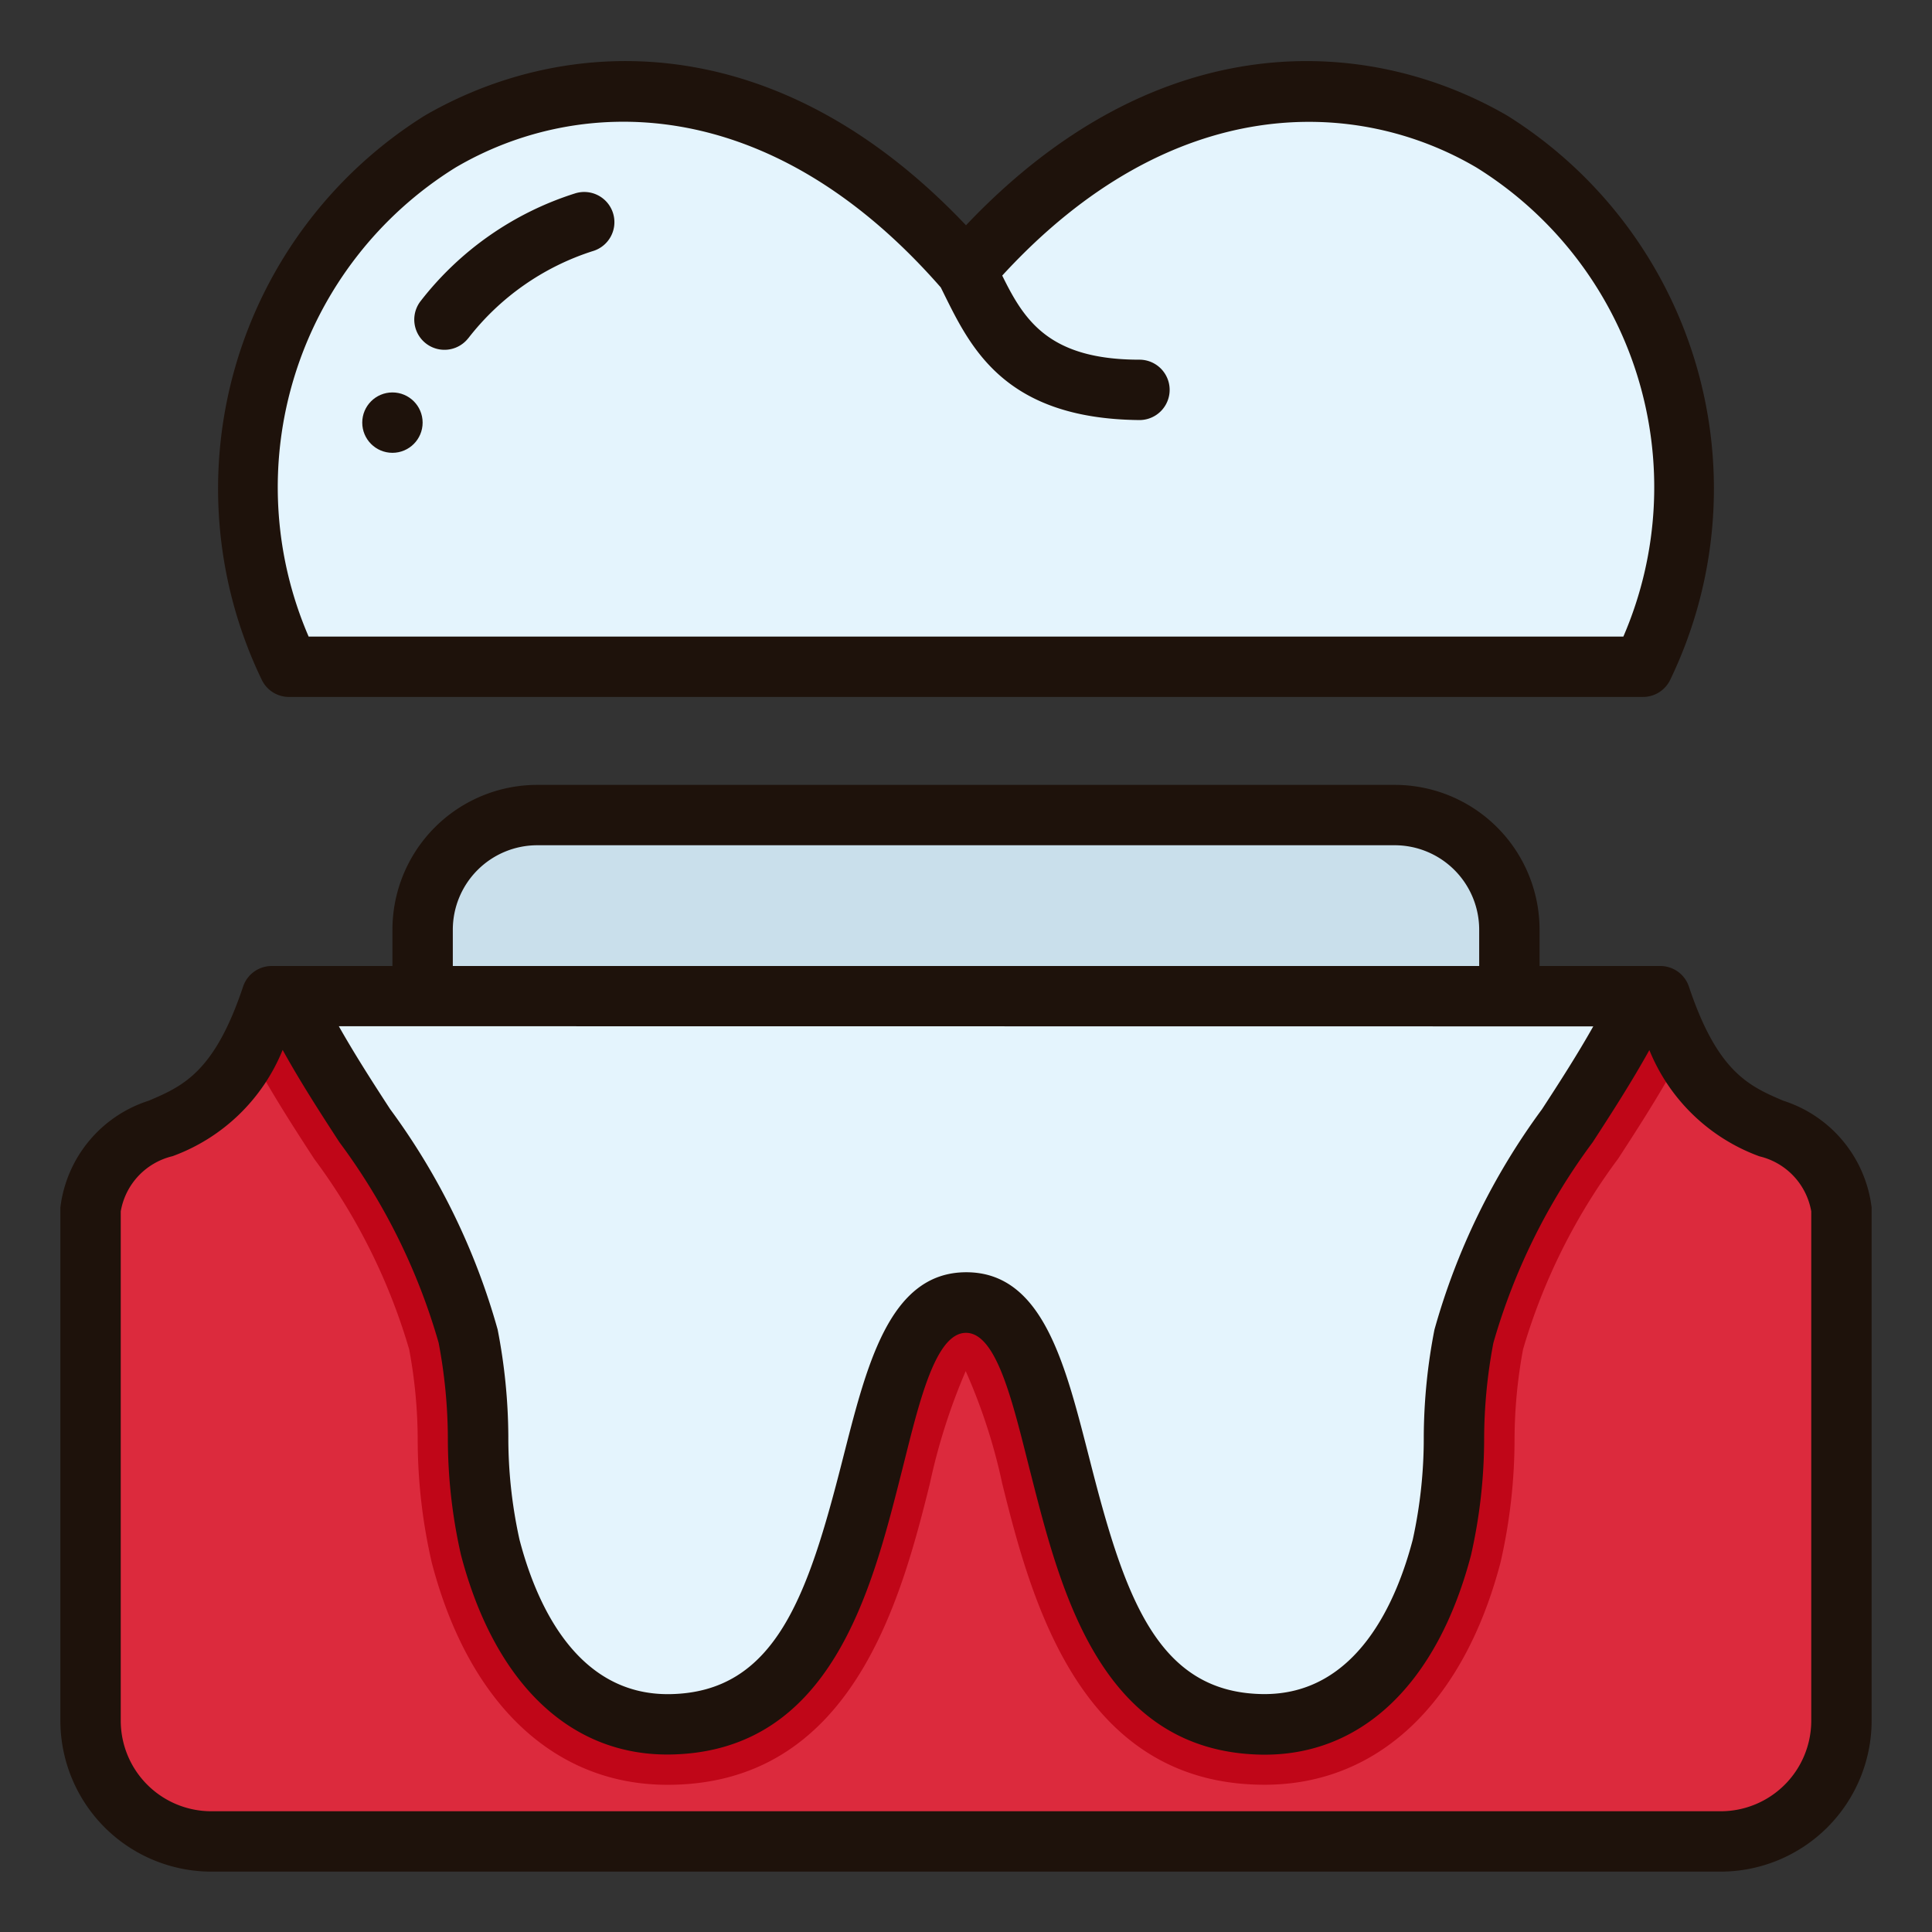
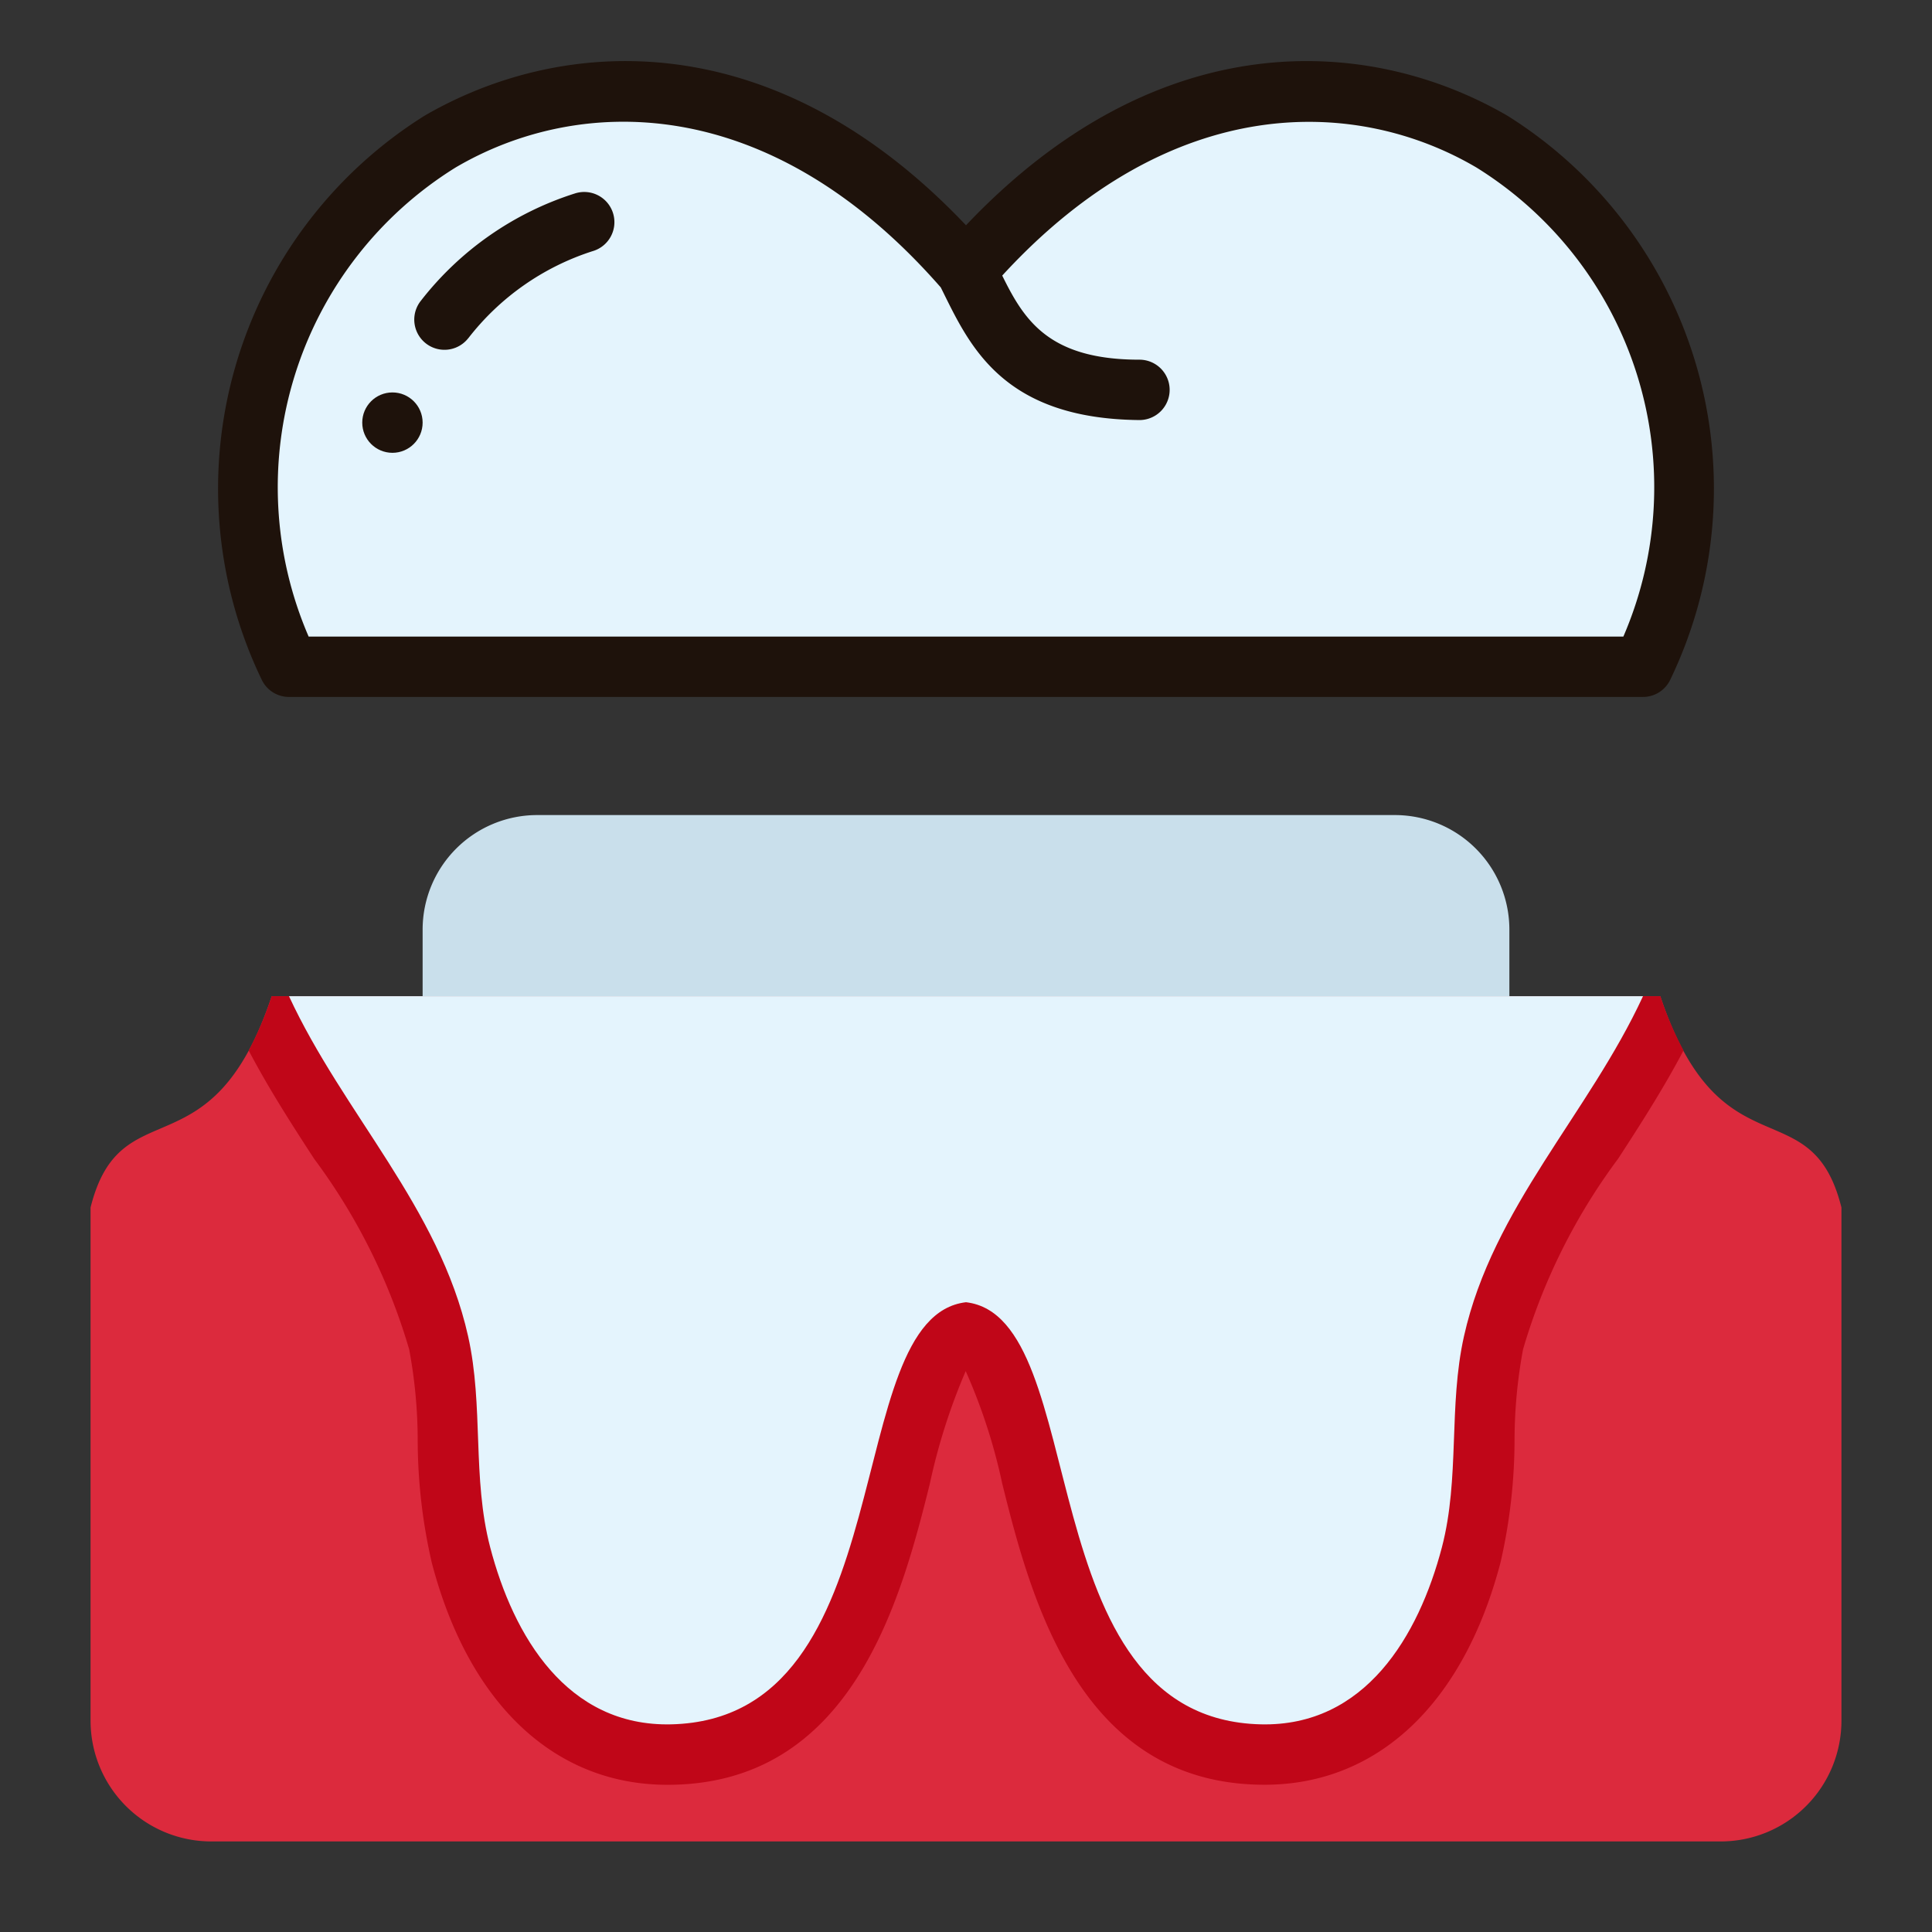
<svg xmlns="http://www.w3.org/2000/svg" height="512" viewBox="0 0 64 64" width="512">
  <rect x="0" y="0" width="64" height="64" fill="#333333" stroke="none" />
  <g id="Filled_outline" data-name="Filled outline">
    <g id="Color">
      <path d="m55 33h-46c-2 6-5 3-6 7v17a4 4 0 0 0 4 4h50a4 4 0 0 0 4-4v-17c-1-4-4-1-6-7z" fill="#dc2a3d" />
      <path d="m8.239 34.8c.664 1.264 1.423 2.442 2.166 3.585a19.946 19.946 0 0 1 3.15 6.317 16.551 16.551 0 0 1 .282 2.985 18.231 18.231 0 0 0 .466 4.077c1.222 4.677 4.063 7.354 7.794 7.36 6.085.01 7.725-6.017 8.706-9.979a20.144 20.144 0 0 1 1.187-3.725 18.829 18.829 0 0 1 1.21 3.723c.98 3.962 2.621 9.989 8.706 9.979 3.731-.006 6.572-2.683 7.8-7.361a18.261 18.261 0 0 0 .465-4.074 16.594 16.594 0 0 1 .282-2.988 19.952 19.952 0 0 1 3.15-6.316c.743-1.143 1.5-2.321 2.166-3.585a11.336 11.336 0 0 1 -.769-1.798h-46a11.336 11.336 0 0 1 -.761 1.8z" fill="#c00618" />
      <path d="m9.573 33c1.8 3.885 4.978 7 5.933 11.262.52 2.321.129 4.689.732 6.994.768 2.939 2.542 5.947 6 5.865 7.772-.185 5.532-13.491 9.762-13.983 4.23.492 1.99 13.8 9.765 13.983 3.455.082 5.229-2.926 6-5.865.6-2.3.212-4.673.732-6.994.952-4.262 4.135-7.377 5.93-11.262z" fill="#e4f4fd" />
      <path d="m32 8.953c-11.942-13.799-27.823-1.014-22.879 12.068.137.363.291.716.452 1.066h44.854c.161-.35.315-.7.452-1.066 4.944-13.082-10.937-25.867-22.879-12.068z" fill="#e4f4fd" />
      <path d="m17.795 27h28.41a3.795 3.795 0 0 1 3.795 3.795v2.205a0 0 0 0 1 0 0h-36a0 0 0 0 1 0 0v-2.205a3.795 3.795 0 0 1 3.795-3.795z" fill="#c9dfeb" />
    </g>
    <g id="Outline" fill="#1e120b">
      <path d="m15.51 11.208a8.485 8.485 0 0 1 4.121-2.888 1 1 0 1 0 -.592-1.91 10.471 10.471 0 0 0 -5.1 3.557 1 1 0 1 0 1.569 1.241z" />
      <circle cx="13" cy="14" r="1" />
      <path d="m9.573 23.087h44.854a1 1 0 0 0 .908-.582 14.576 14.576 0 0 0 -5.4-18.672c-4.579-2.658-11.561-3.097-17.935 3.63-6.374-6.729-13.357-6.287-17.936-3.63a14.578 14.578 0 0 0 -5.4 18.672 1 1 0 0 0 .909.582zm5.515-17.536c4.029-2.371 10.337-2.592 16.077 3.971.919 1.845 1.969 4.35 6.581 4.393a1 1 0 0 0 0-2c-3.014 0-3.824-1.32-4.546-2.786 5.641-6.148 11.768-5.9 15.712-3.578a12.469 12.469 0 0 1 4.864 15.536h-43.552a12.469 12.469 0 0 1 4.864-15.536z" />
-       <path d="m7 62h50a5.006 5.006 0 0 0 5-5v-17a4.25 4.25 0 0 0 -2.928-3.538c-1.118-.479-2.175-.932-3.124-3.778a1 1 0 0 0 -.948-.684h-4v-1.2a4.8 4.8 0 0 0 -4.8-4.8h-28.4a4.8 4.8 0 0 0 -4.8 4.8v1.2h-4a1 1 0 0 0 -.948.684c-.949 2.846-2.006 3.3-3.124 3.778a4.25 4.25 0 0 0 -2.928 3.538v17a5.006 5.006 0 0 0 5 5zm8-31.2a2.8 2.8 0 0 1 2.8-2.8h28.41a2.8 2.8 0 0 1 2.79 2.8v1.2h-34zm37.779 3.2c-.529.938-1.118 1.854-1.7 2.747a22.511 22.511 0 0 0 -3.561 7.3 18.939 18.939 0 0 0 -.354 3.535 15.639 15.639 0 0 1 -.364 3.418c-.508 1.943-1.809 5.183-5.006 5.118-3.472-.07-4.546-3.251-5.685-7.72-.8-3.105-1.521-6.253-4.1-6.253s-3.316 3.155-4.109 6.255c-1.139 4.469-2.213 7.65-5.685 7.72-3.2.065-4.5-3.175-5.006-5.118a15.639 15.639 0 0 1 -.37-3.425 18.939 18.939 0 0 0 -.354-3.535 22.511 22.511 0 0 0 -3.561-7.3c-.581-.893-1.17-1.809-1.7-2.747zm-48.779 6.127a2.275 2.275 0 0 1 1.716-1.827 6.247 6.247 0 0 0 3.647-3.52c.587 1.061 1.24 2.072 1.88 3.057a20.662 20.662 0 0 1 3.287 6.643 17.234 17.234 0 0 1 .306 3.168 17.452 17.452 0 0 0 .434 3.86c1.123 4.278 3.65 6.688 6.988 6.611 5.256-.12 6.6-5.384 7.576-9.224.561-2.2 1.1-4.743 2.166-4.743s1.6 2.548 2.166 4.748c.98 3.84 2.32 9.1 7.576 9.224 3.338.077 5.865-2.333 6.988-6.611a17.452 17.452 0 0 0 .434-3.86 17.234 17.234 0 0 1 .306-3.168 20.662 20.662 0 0 1 3.287-6.643c.64-.985 1.293-2 1.88-3.057a6.247 6.247 0 0 0 3.647 3.52 2.275 2.275 0 0 1 1.716 1.822v16.873a3 3 0 0 1 -3 3h-50a3 3 0 0 1 -3-3z" />
    </g>
  </g>
</svg>